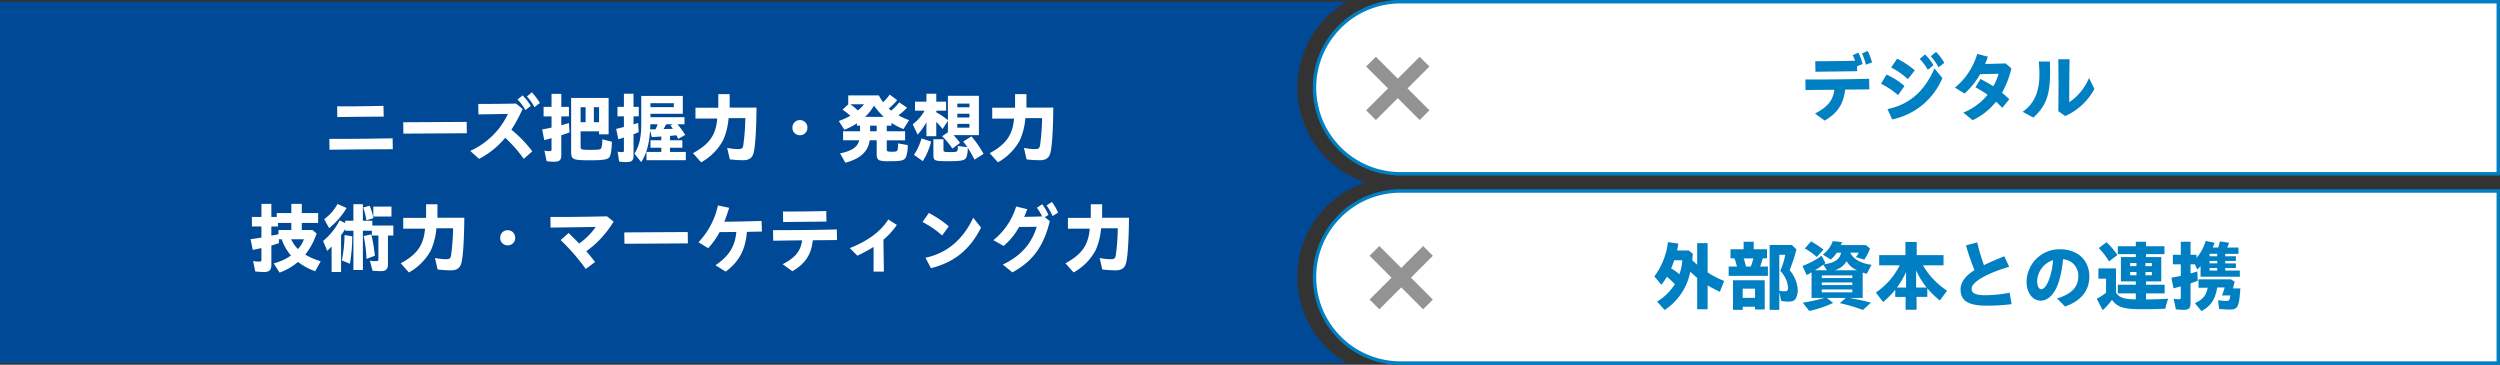
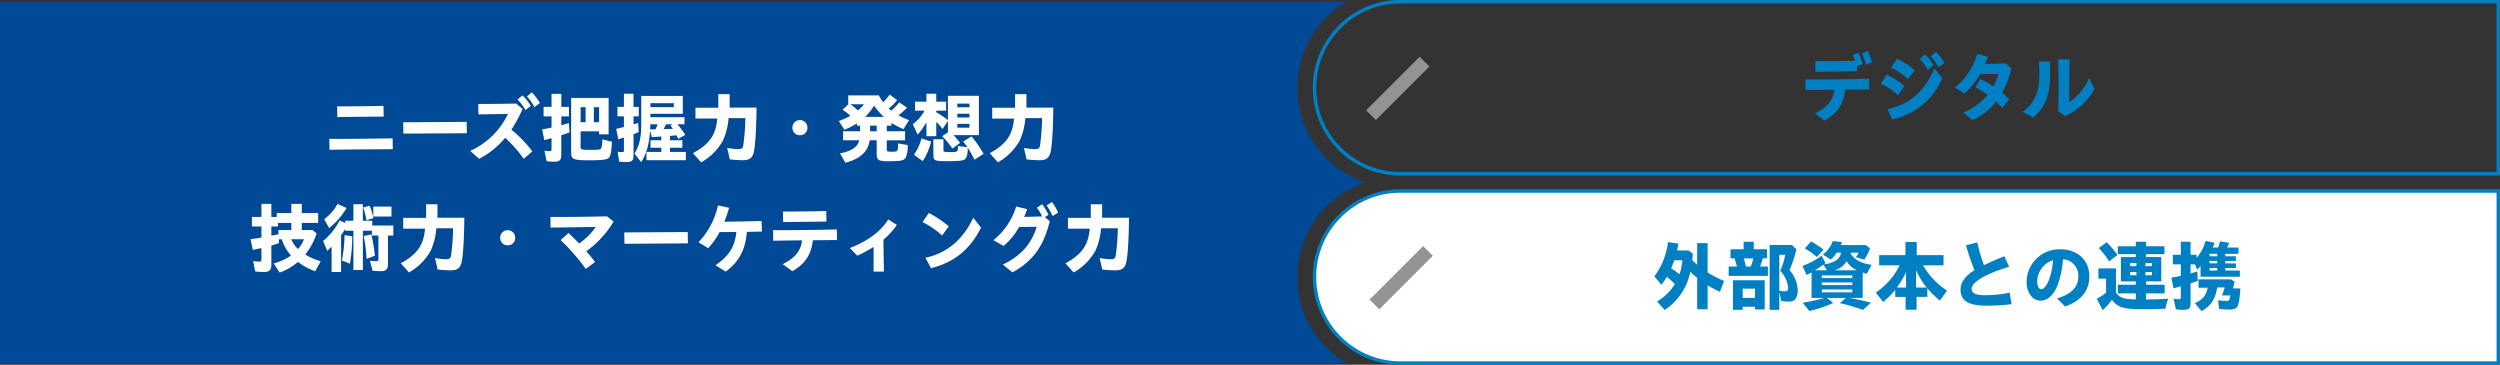
<svg xmlns="http://www.w3.org/2000/svg" width="726.499" height="106" viewBox="0 0 726.499 106">
  <rect x="0" y="0" width="726.499" height="106" fill="#333333" stroke="none" />
  <g transform="translate(-597.001 -8960.5)">
    <path fill="#004996" d="M988.294 9066H597v-105h391.293a29.01 29.01 0 0 0 5.479 52.5 29.018 29.018 0 0 0-15.834 42.1 29.2 29.2 0 0 0 10.353 10.4Z" />
-     <path fill="#fff" d="M1004 9011h-1v-.02a25 25 0 0 1-24-24.98 25 25 0 0 1 24-24.98v-.02h320v50Z" />
-     <path fill="#0080c3" d="M1323.5 9011.5h-321v-.043a25.36 25.36 0 0 1-16.864-7.764A25.38 25.38 0 0 1 978.5 8986a25.38 25.38 0 0 1 7.136-17.693 25.36 25.36 0 0 1 16.864-7.763v-.043h321Zm-320-1h319v-49h-319l-.48.019a24.37 24.37 0 0 0-16.664 7.481 24.38 24.38 0 0 0-6.856 17 24.38 24.38 0 0 0 6.856 17 24.37 24.37 0 0 0 16.663 7.48Z" />
+     <path fill="#0080c3" d="M1323.5 9011.5h-321v-.043A25.38 25.38 0 0 1 978.5 8986a25.38 25.38 0 0 1 7.136-17.693 25.36 25.36 0 0 1 16.864-7.763v-.043h321Zm-320-1h319v-49h-319l-.48.019a24.37 24.37 0 0 0-16.664 7.481 24.38 24.38 0 0 0-6.856 17 24.38 24.38 0 0 0 6.856 17 24.37 24.37 0 0 0 16.663 7.48Z" />
    <path fill="#fff" d="M1004 9066h-1v-.02a25 25 0 0 1-24-24.98 25 25 0 0 1 24-24.98v-.02h320v50Z" />
    <path fill="#0080c3" d="M1323.5 9066.5h-321v-.043a25.36 25.36 0 0 1-16.864-7.764A25.38 25.38 0 0 1 978.5 9041a25.38 25.38 0 0 1 7.136-17.693 25.36 25.36 0 0 1 16.864-7.763v-.043h321Zm-320-1h319v-49h-319l-.48.019a24.37 24.37 0 0 0-16.664 7.481 24.38 24.38 0 0 0-6.856 17 24.38 24.38 0 0 0 6.856 17 24.37 24.37 0 0 0 16.663 7.48Z" />
    <path fill="#fff" d="M695.018 8994.516c5.412-.066 7.392-.088 13.486-.132l-.066-3.124c-6.072.132-8.03.154-13.464.132Zm-2.266 9.5c6.512-.088 11.7-.132 18.392-.154l-.044-3.162c-6.864.11-12.3.176-18.392.154Zm21.472-4.686 18.436-.11-.044-3.3-18.436.11Zm38.082-7.678 1.584-1.232a18.8 18.8 0 0 0-2.332-3.1l-1.43 1.232a12.8 12.8 0 0 1 2.178 3.104Zm-2.618.836 1.562-1.21a14.8 14.8 0 0 0-2.4-3.058l-1.452 1.21a13.5 13.5 0 0 1 2.29 3.062Zm-13.464 14.172a24.5 24.5 0 0 0 7.59-6.116 38.5 38.5 0 0 1 5.386 6.116l2.486-2.178a34.4 34.4 0 0 0-6.086-6.292 39.7 39.7 0 0 0 3.256-6.028l-1.87-1.562c-4.686.088-8.1.11-11 .11l.044 3.036 8.58-.132a22.23 22.23 0 0 1-10.96 10.736Zm21.8.836c1.606 0 2.09-.462 2.09-2v-5.696c.946-.286 1.826-.594 2.4-.836l-.176-2.706c-.66.2-1.43.418-2.222.638v-2.574h2.222v-2.772h-2.222v-3.762h-2.838v3.762h-2.31v2.772h2.31v3.256c-.946.2-2 .418-2.728.528l.616 3.124c.572-.132 1.628-.44 2.112-.594v3.234c0 .44-.11.55-.594.55a6.4 6.4 0 0 1-1.474-.154l.638 3.08a18 18 0 0 0 2.178.154Zm10.428-.418c3.542 0 4.972-.2 5.522-.748.484-.528.726-1.76.858-4.642l-2.816-.7a7.1 7.1 0 0 1-.286 2.552c-.22.44-.726.506-3.322.506-2.4 0-2.684-.088-2.684-.88v-4.51h5.368v.88h2.772v-10.586h-10.89v15.664c.002 2.244.486 2.464 5.48 2.464Zm-2.726-11.066v-4.356h1.452v4.356Zm3.85 0v-4.356h1.518v4.356Zm9.35 11.594c1.628 0 2.178-.44 2.178-1.8v-6.296a19 19 0 0 0 1.5-.616l-.154-2.662c-.66.2-.858.264-1.342.4v-2.332h1.518v-2.75H781.1v-3.81h-2.79v3.806h-1.87v2.75h1.87v3.1c-.616.176-1.408.352-2.244.55l.616 3.014a21 21 0 0 0 1.628-.506v3.718c0 .44-.088.528-.506.528a6 6 0 0 1-1.32-.132l.44 2.882a15 15 0 0 0 2.002.156m4.4 0c1.518-2.31 2.332-5.192 2.574-9.13l.528 1.87 2.75-.176v1.1h-3.146v2.156h3.146v1.232h-4.312v2.4h11.44v-2.4h-4.6v-1.232h3.586v-2.156h-3.584v-1.276l1.87-.176.528 1.034 2.024-1.144a24 24 0 0 0-2.266-3.1h2.046v-2.048h-9.9v-.99h9.416v-5.192h-12.078v7.9c0 4.2-.528 6.534-1.98 8.866Zm2.684-15.972v-1.144h6.8v1.144Zm-.088 6.446c.044-.594.066-1.1.066-1.474h2.112a9.5 9.5 0 0 1-.616 1.474Zm3.894-.088a13 13 0 0 0 .77-1.386h1.87l-.594.33.682 1.012Zm10.934 9.68a16.23 16.23 0 0 0 6.4-6.446 19.7 19.7 0 0 0 1.584-6.4h4.866a66 66 0 0 1-.6 7.896c-.176.9-.44 1.1-1.518 1.1a17 17 0 0 1-3.168-.352l.77 3.344a35 35 0 0 0 3.872.242c1.826 0 2.728-.7 3.1-2.376.44-1.892.726-6.578.792-12.914h-7.81v-3.916h-3.3v3.96H799.1v3.146h6.336c-.418 4.796-2.288 7.458-7.062 10.054Zm28.71-7.872a2.133 2.133 0 0 0 2.178-2.2 2.146 2.146 0 0 0-2.178-2.2 2.133 2.133 0 0 0-2.178 2.2 2.12 2.12 0 0 0 2.178 2.2m13.2 7.986c4.334-1.126 6.64-3.26 7.062-6.516h2.046v4.18c0 .9.286 1.43.88 1.672a9.6 9.6 0 0 0 2.794.22c3.542 0 4.29-.176 4.84-1.188a9.4 9.4 0 0 0 .506-3.5l-2.816-.484c-.022 2.4-.044 2.42-1.936 2.42-1.1 0-1.342-.11-1.342-.66v-2.66h5.324v-2.618h-5.324v-1.628h1.364v-.814a19.2 19.2 0 0 0 3.5 1.8l1.628-2.6a18.5 18.5 0 0 1-3.1-1.408 17.5 17.5 0 0 0 2.508-2.222l-2.266-1.54a15.5 15.5 0 0 1-2.376 2.42l-.7-.616a14.5 14.5 0 0 0 2.464-2.464l-2.186-1.598a12.4 12.4 0 0 1-1.892 2.218 15 15 0 0 1-1.254-1.98H843.5v2.6l-1.65 1.54a21 21 0 0 1 2.266 1.782 19.7 19.7 0 0 1-3.366 1.518l1.628 2.552a20.4 20.4 0 0 0 3.652-1.87v.682h.9v1.628H842v2.618h4.686c-.462 1.958-2.156 3.1-5.566 3.806Zm3.63-15.186a16.7 16.7 0 0 0-2.178-1.8h3.96a10 10 0 0 1-1.782 1.8m2.112 1.87a14.4 14.4 0 0 0 2.574-3.278 22 22 0 0 0 2.86 3.278Zm1.452 4.18v-1.626h1.914v1.628Zm23.914 5.04 2.222-1.672a27 27 0 0 0-1.87-2.244h7.348v-11.44h-9v7.084a22 22 0 0 0-3.388-2.288v-.462h2.86v-2.618h-2.86v-2.31h-2.86v2.31h-3.32v2.618h2.772a12.4 12.4 0 0 1-3.432 3.938l1.43 3.014a18.6 18.6 0 0 0 2.552-3.608v4.07h2.86v-4.158a17 17 0 0 1 1.826 2.068l1.562-2.376v3.322l-1.694 1.144a21.5 21.5 0 0 1 2.992 3.608m1.432-12.012v-1.078h3.52v1.078Zm0 2.948v-1.078h3.52v1.078Zm0 2.97v-1.096h3.52v1.1Zm-2.686 9.746c3.168 0 4.334-.154 4.906-.594.55-.462.792-1.43.814-3.3a34 34 0 0 1 1.958 3.452l2.64-1.694a33 33 0 0 0-3.52-5.082l-2.4 1.5c.506.66.572.748 1.21 1.65l-2.75-.352c-.02 1.758-.042 1.778-2.286 1.778-1.738 0-1.914-.066-1.914-.748v-2.99h-2.926v4.554c0 1.694.286 1.826 4.268 1.826m-7.348-.022a18.8 18.8 0 0 0 2.42-5.7l-2.794-.9a16.4 16.4 0 0 1-2.2 4.774Zm21.824.352a16.23 16.23 0 0 0 6.4-6.446 19.7 19.7 0 0 0 1.584-6.4h4.862a66 66 0 0 1-.594 7.9c-.176.9-.44 1.1-1.518 1.1a17 17 0 0 1-3.168-.352l.77 3.344a35 35 0 0 0 3.872.242c1.826 0 2.728-.7 3.1-2.376.44-1.892.726-6.578.792-12.914h-7.81v-3.92h-3.3v3.96h-6.64v3.146h6.336c-.418 4.8-2.288 7.458-7.062 10.054Zm-208.736 32.044a17.4 17.4 0 0 0 5.346-3.1 17.4 17.4 0 0 0 4.994 2.706l1.606-2.9a19.4 19.4 0 0 1-4.488-1.936 20.1 20.1 0 0 0 3.3-6.138l-1.21-1.012h-3.1v-2.052h4.752v-2.86H684.7v-2.684h-3.036v2.684h-4.246v1.122h-1.562v-3.806h-2.882v3.806H670.2v2.772h2.772v3.212c-.726.132-2.134.352-3.168.462l.66 3.124a46 46 0 0 0 2.508-.528v3.388c0 .418-.132.55-.616.55a10 10 0 0 1-1.8-.176l.616 3.036a24 24 0 0 0 2.574.154c1.518 0 2.112-.572 2.112-2.09v-5.588c1.122-.33 1.8-.55 2.222-.726l-.044-1.1h.836a13.7 13.7 0 0 0 2.684 4.708 14.7 14.7 0 0 1-5.016 2.288Zm-2.4-10.758v-2.64h1.936v-1.034h3.872v2.046h-3.74v1.254c-.768.154-1.252.242-2.066.374Zm7.744 3.916a9.5 9.5 0 0 1-1.98-2.838h3.7a9 9 0 0 1-1.718 2.838Zm9.042-6.072a21.9 21.9 0 0 0 5.082-5.852l-2.64-1.188a13 13 0 0 1-3.872 4.422Zm.726 12.738h2.75v-10.692a14 14 0 0 0 1.188-1.826v.528h2.4v11.418h2.75v-11.418h2.618v1.386h1.892v6.886c0 .44-.154.572-.682.572a10 10 0 0 1-1.8-.154l.792 2.948c.88.066 1.958.11 2.464.11 1.386 0 2-.594 2-1.98v-8.382h1.562v-2.9h-6.1v-1.39h-2.75v-4.8h-2.75v4.8h-2.4v.682l-1.606-.792a18.7 18.7 0 0 1-4.8 5.984l1.188 2.882c.4-.352.682-.638 1.276-1.254Zm10.12-15.026 2.024-.616a18 18 0 0 0-1.078-3.608l-1.892.506a22.5 22.5 0 0 1 .948 3.718Zm2-1.1h5.28v-2.882h-5.28Zm-1.98 12.32 2.442-.924a46 46 0 0 0-1.056-6.2l-2.2.484a42 42 0 0 1 .818 6.64Zm-4.818 1.408a48.7 48.7 0 0 0 .682-7.964l-2.244-.374a38 38 0 0 1-.792 7.37Zm17.138 2.53a16.23 16.23 0 0 0 6.4-6.446 19.7 19.7 0 0 0 1.584-6.4h4.862a66 66 0 0 1-.594 7.9c-.176.9-.44 1.1-1.518 1.1a17 17 0 0 1-3.16-.356l.77 3.344a35 35 0 0 0 3.872.242c1.826 0 2.728-.7 3.1-2.376.44-1.892.726-6.578.792-12.914h-7.81v-3.916h-3.3v3.96h-6.644v3.146h6.336c-.418 4.8-2.288 7.458-7.062 10.054Zm28.714-7.872a2.133 2.133 0 0 0 2.178-2.2 2.146 2.146 0 0 0-2.178-2.2 2.133 2.133 0 0 0-2.178 2.2 2.12 2.12 0 0 0 2.178 2.2m22.682 6.864 2.706-2.024a59 59 0 0 0-2.552-3.124 28.9 28.9 0 0 0 7.942-8.624l-1.918-1.522c-6.424.132-11.352.2-16.434.176l.022 3.08c3.916-.022 8.646-.11 13.134-.176a19.7 19.7 0 0 1-4.818 4.818c-.946-.99-1.958-1.98-3.058-3.058l-2.332 2.046a59.6 59.6 0 0 1 7.308 8.404Zm11.242-7.326 18.436-.11-.044-3.3-18.436.11Zm24.336 1.294a23.3 23.3 0 0 0 3.322-4.686c1.5 0 3.146-.022 4.862-.044-.4 4.268-2.156 7.018-6.072 9.68l2.97 1.848c3.894-2.86 5.764-6.38 6.16-11.55 1.474-.022 2.948-.066 4.378-.088l-.11-3.08c-3.806.11-7.678.2-10.824.22.506-1.254.968-2.6 1.408-4.048l-3.26-.684a22.45 22.45 0 0 1-5.654 10.694Zm21.78-7.612c4.312-.044 7.48-.066 12.584-.132l-.044-3.058c-4.752.11-8.558.154-12.584.132Zm2.684 14.3c3.52-2.046 5.478-4.6 5.94-9l7.04-.066-.066-3.08c-6.182.154-11.9.22-18.524.2l.044 3.08c2.882-.044 5.632-.088 8.382-.11-.4 3.234-2.134 5.126-5.632 6.93Zm18.876-4.51a43 43 0 0 0 4.73-2.552c0 2.376 0 4.774-.022 7.172h3.014c-.044-3.08-.11-6.182-.132-9.284a20.3 20.3 0 0 0 3.894-4.29l-2.486-1.584c-2.16 3.428-5.838 6.228-11.18 8.316Zm24.64-5.874 1.936-2.662a32.6 32.6 0 0 0-5.786-3.894l-1.848 2.64a26.2 26.2 0 0 1 5.694 3.916Zm-3.234 9.5c7.15-1.8 11.484-5.742 14.542-11.792l-2.266-2.882c-2.952 6.362-7.638 10.322-13.886 11.638Zm35.332-15.158 1.606-.99a16.7 16.7 0 0 0-1.782-3.1l-1.566 1.012a17 17 0 0 1 1.738 3.082Zm-11.664 16.372c6.16-3.366 9.13-7.854 10.868-14.894l-1.452-1.144 1.056-.682a17 17 0 0 0-1.826-3.08l-1.54 1.034a13 13 0 0 1 1.518 2.508c-1.958.066-3.652.11-5.214.132a25 25 0 0 0 .88-2.244l-3.212-.77a19.97 19.97 0 0 1-6.622 9.79l2.992 1.672a20.7 20.7 0 0 0 4.51-5.522c1.474 0 3.278-.022 5.1-.044-1.5 4.84-4.466 8.4-9.856 10.978Zm17.776.022a16.23 16.23 0 0 0 6.4-6.446 19.7 19.7 0 0 0 1.584-6.4h4.862a66 66 0 0 1-.594 7.9c-.176.9-.44 1.1-1.518 1.1a17 17 0 0 1-3.168-.352l.77 3.344a35 35 0 0 0 3.872.242c1.826 0 2.728-.7 3.1-2.376.44-1.892.726-6.578.792-12.914h-7.81v-3.92h-3.3v3.96h-6.64v3.146h6.336c-.418 4.8-2.288 7.458-7.062 10.054Z" />
    <path fill="#0080c3" d="m1139.218 8979.3 1.782-.66a15 15 0 0 0-1.254-3.34l-1.65.748a15 15 0 0 1 1.122 3.252m-14.652 2.05c4.312-.044 7.018-.088 12.122-.154l-.044-1.43 1.628-.66a18 18 0 0 0-1.21-3.3l-1.65.7a11 11 0 0 1 .66 1.65c-4.246.088-7.392.132-11.55.132Zm2.684 14.19c3.52-2.046 5.478-4.6 5.94-9l7.04-.066-.066-3.08c-6.182.154-11.9.22-18.524.2l.044 3.08c2.882-.044 5.632-.066 8.382-.088-.4 3.234-2.156 5.1-5.632 6.908Zm33.088-15.466 1.672-1.3a14.8 14.8 0 0 0-2.4-3.19l-1.54 1.276a15 15 0 0 1 2.268 3.214m-3.1.726 1.606-1.364a14.6 14.6 0 0 0-2.42-3.124l-1.562 1.32a14.7 14.7 0 0 1 2.374 3.168Zm-5.808 2.706 2-2.552a22.7 22.7 0 0 0-5.13-3.388l-1.738 2.552a21.4 21.4 0 0 1 4.866 3.388Zm-4.554 11.7a20.27 20.27 0 0 0 14.584-12.03l-2.31-2.794c-3.15 7.238-7.876 10.626-13.64 11.818Zm1.694-7.062 1.87-2.64a20.1 20.1 0 0 0-5.214-3.322l-1.606 2.662a21.6 21.6 0 0 1 4.948 3.304Zm21.69 7.286a19.2 19.2 0 0 0 6.8-5.39 43 43 0 0 1 1.8 1.782l2.046-2.486a38 38 0 0 0-2.106-1.892 26.5 26.5 0 0 0 2.7-7.106l-1.67-1.408c-2.42.066-4.29.132-5.962.154.286-.66.572-1.386.814-2.112l-3.1-.814a19.93 19.93 0 0 1-6.47 9.812l2.794 1.716a23.7 23.7 0 0 0 4.532-5.632c1.518-.044 3.432-.066 5.346-.11a16 16 0 0 1-1.518 3.63c-1.21-.77-2.4-1.408-3.74-2.134l-1.452 2.442a36 36 0 0 1 3.52 2.156 17.6 17.6 0 0 1-7.062 5.192Zm26.884-1.21a17.76 17.76 0 0 0 8.492-7.876l-1.562-3.19a15.7 15.7 0 0 1-5.742 7.04c-.022-4.158.022-8.294.088-12.474h-3.278c.088 5.17.088 10.12 0 15.092Zm-9.262.44c4.418-3.96 5.104-7.854 4.818-16.28h-3.234c.55 5.808.2 11.22-4.686 14.608Zm-107.118 55.924a17.3 17.3 0 0 0 7.436-11.132 24 24 0 0 0 2 1.8v9.112h3.036v-6.93c.77.462 2.134 1.188 3.564 1.87l1.232-3.168a27 27 0 0 1-4.8-2.464v-8.514h-3.032v6.27a30 30 0 0 1-1.452-1.342c.088-.638.154-1.254.176-1.848l-1.188-.946h-3.41a18 18 0 0 0 .4-2l-3.014-.44a20.64 20.64 0 0 1-3.96 9.966l2.024 2.42a14.4 14.4 0 0 0 1.606-2.31 22 22 0 0 1 2.332 2.156 15.8 15.8 0 0 1-5.17 5.06Zm4.29-10.384a17.3 17.3 0 0 0-2.42-1.716 21 21 0 0 0 .9-2.354h2.354a17.5 17.5 0 0 1-.834 4.07m14.3.462h11.4v-2.706h-2.266a22 22 0 0 0 .77-2.376h1.232v-2.64h-3.85v-2.2h-2.948v2.2h-3.806v2.64h1.144a18 18 0 0 1 .726 2.376h-2.4Zm11.9 9.878h2.816v-5.192l.55 2.6a12 12 0 0 0 2.046.2c1.122 0 1.76-.242 2.156-.858a4.93 4.93 0 0 0 .596-2.49 9.44 9.44 0 0 0-2.354-5.786 44 44 0 0 0 1.98-6.05l-1.32-1.276h-6.468Zm4.4-5.39a6.3 6.3 0 0 1-1.584-.176v-10.428h1.716a20.3 20.3 0 0 1-1.45 4.664 8.03 8.03 0 0 1 2.288 4.884c0 .77-.264 1.056-.968 1.056Zm-11.284-7.194c-.2-.858-.374-1.584-.638-2.376h2.794a16 16 0 0 1-.748 2.376Zm-3.762 12.584h2.816v-.9h3.586v.79h2.816v-8.492h-9.218Zm2.816-3.476v-2.684h3.586v2.684Zm19.36 3.806a34 34 0 0 0 6.93-2.332l-1.8-1.452h5.478l-1.742 1.514a46 46 0 0 1 6.71 1.98l2.332-2.13a70 70 0 0 0-6.27-1.364h3.872v-7.392c.242.088.638.22 1.188.374l1.386-2.618c-3.1-.418-5.3-1.65-6.182-3.52h2.442a5 5 0 0 1-.814 1.3l2.442.726a14.4 14.4 0 0 0 1.672-3.278l-1.232-.968h-7.26a8 8 0 0 0 .352-.858l-2.684-.286a8.3 8.3 0 0 1-2.9 3.916l2.31 1.43a7.9 7.9 0 0 0 1.738-1.98H1132c-.308 1.892-1.914 2.992-5.016 3.388a4 4 0 0 0 .506-.374l-1.12-2.136a22.5 22.5 0 0 1-5.57 2.97l1.21 2.64a10.5 10.5 0 0 0 1.43-.792v7.458h3.7a54 54 0 0 1-6.248 1.386Zm2.178-15.686 1.936-2.156a28 28 0 0 0-3.608-2.376l-1.8 2.046a20 20 0 0 1 3.472 2.486m5.17 3.85a5.68 5.68 0 0 0 3.476-2.618 6.6 6.6 0 0 0 3.058 2.618Zm-5.72 0a24 24 0 0 0 2.442-1.628l1.034 1.628Zm2 2.266v-.77h8.866v.77Zm0 2.046v-.77h8.866v.77Zm0 2.112v-.836h8.866v.836Zm24.356 5.042h3.19v-3.722h3.124v-2.486a28 28 0 0 0 3.63 3.542l2.112-2.86a21.86 21.86 0 0 1-7-7.37h5.966v-2.97H1154v-3.828h-3.278v3.828h-7.632v2.97h5.962a20.56 20.56 0 0 1-6.93 7.9l2.112 2.75a23.2 23.2 0 0 0 3.52-3.542v2.068h3.014Zm3.058-6.45v-4.972a22.4 22.4 0 0 0 3.058 4.972Zm-5.566 0a25 25 0 0 0 2.64-4.488v4.488Zm26.07 5.28a58 58 0 0 0 7.238-.44l-.568-3.322a39.5 39.5 0 0 1-6.952.726c-2.816 0-4.092-.506-4.092-1.892 0-2 4.62-4.532 10.912-6.38l-1.43-3.058c-2.332.946-4.268 1.782-5.9 2.6a59 59 0 0 1-1.958-6.626l-3.256.862a64 64 0 0 0 2.464 7.212c-2.882 1.738-4.048 3.788-4.048 5.566 0 3.168 1.98 4.752 7.59 4.752m22.77.242c4.576-1.606 7.062-4.532 7.062-8.734 0-4.73-3.41-7.9-8.492-7.9a9.57 9.57 0 0 0-9.746 9.548c0 2.992 1.716 5.39 4.07 5.39 2.288 0 4.246-2.09 5.324-5.61a30 30 0 0 0 1.188-6.424 4.736 4.736 0 0 1 4.444 5.018c0 3.1-2.068 5.148-6.182 6.358Zm-8.1-7.348a6.67 6.67 0 0 1 4.62-6.138 21.8 21.8 0 0 1-.88 4.818c-.792 2.53-1.76 3.652-2.6 3.652-.608 0-1.14-.99-1.14-2.332m19.034 8.426a19 19 0 0 0 2.706-3.014c1.694 2.244 3.344 2.728 9.306 2.728 1.562 0 3.256-.044 6.2-.154a20 20 0 0 1 .836-2.9c-2.244.132-4.51.2-6.446.2v-1.744h5.412v-2.53h-5.408v-.968h4.422v-7.062h-4.422v-.858h5.346v-2.288h-5.346v-1.32h-2.97v1.32h-5.236v2.288h5.236v.858h-4.334v7.062h4.334v.968h-5.236v2.53h5.236v1.734c-3.41-.044-4.8-.506-5.764-1.958v-7.04h-5.106v2.97h2.222v4.092a14.8 14.8 0 0 1-2.706 1.738Zm1.848-14.19 2.442-1.848a21.5 21.5 0 0 0-3.168-3.718l-2.244 1.694a21 21 0 0 1 2.97 3.872m6.138 1.386v-.9h1.826v.9Zm4.444 0v-.9h1.87v.9Zm-4.444 2.64v-.946h1.826v.946Zm4.444 0v-.946h1.87v.946Zm11 10.054c1.628 0 2.112-.44 2.112-1.98v-5.72a26 26 0 0 0 2.09-.748l-.132-2.728a16 16 0 0 1-1.958.594v-2.64h1.276l.66 1.518a12 12 0 0 0 .968-1.012v3.1h11.42v-1.8h-4.248v-.724h3.1v-1.364h-3.1v-.7h3.1v-1.364h-3.1v-.7h3.848v-1.826h-3.3c.22-.462.4-.858.594-1.386l-2.684-.418a14 14 0 0 1-.528 1.8H1240a12 12 0 0 0 .572-1.386l-2.618-.55a12.7 12.7 0 0 1-2.64 4.928v-.88h-1.738v-3.814h-2.838v3.806h-2.31v2.772h2.31v3.344c-.946.2-2 .418-2.728.528l.616 3.1a99 99 0 0 0 2.112-.572v3.19c0 .44-.11.55-.594.55a8.4 8.4 0 0 1-1.474-.132l.638 3.058a18 18 0 0 0 2.156.156m7.636-15.576v-.7h2.22v.7Zm0 2.068v-.7h2.22v.7Zm0 2.09v-.722h2.22v.726Zm-2.356 11.77c2.662-1.364 4.026-3.41 4.576-6.864h2.18a17.4 17.4 0 0 1-.792 2.332h2.42c-.044.308-.088.55-.154.858-.132.572-.374.748-.99.748a22 22 0 0 1-2.42-.22l.308 2.53c1.166.11 2.332.176 3.036.176 2.42 0 2.75-.66 3.146-6.138h-2.154c.154-.528.264-.968.484-1.98l-1.1-.66h-9.398v2.442h2.662c-.462 2.284-1.386 3.41-3.718 4.484Z" />
    <rect width="22" height="4" fill="#939393" transform="rotate(-45 11418.867 3322.707)" />
-     <rect width="4" height="22" fill="#939393" transform="rotate(-45 11403.502 3316.343)" />
-     <rect width="4" height="22" fill="#939393" transform="rotate(135 -1356.227 4705.95)" />
    <rect width="4" height="22" fill="#939393" transform="rotate(45 -10331.42 5707.142)" />
  </g>
</svg>